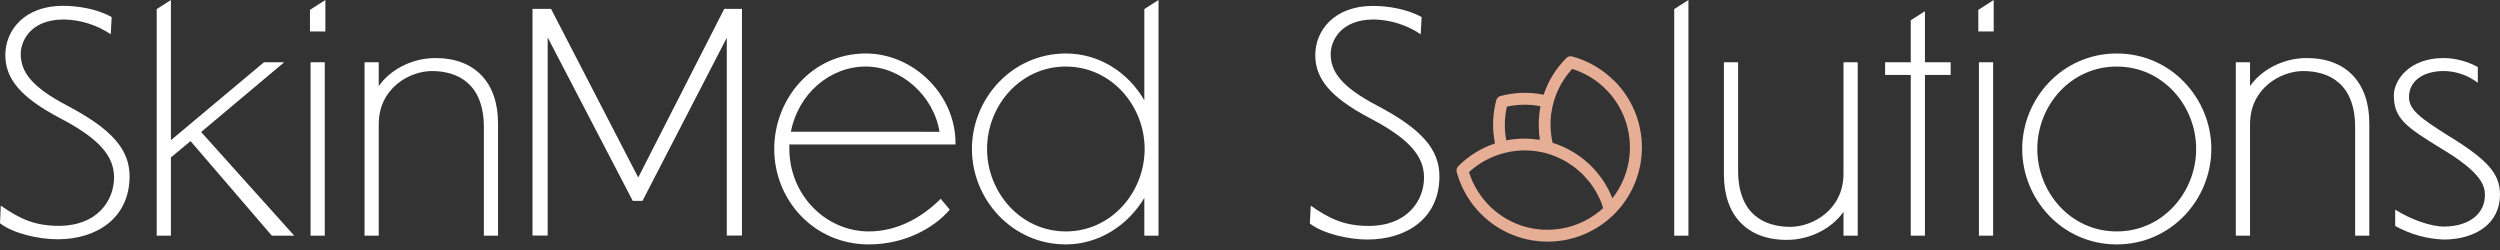
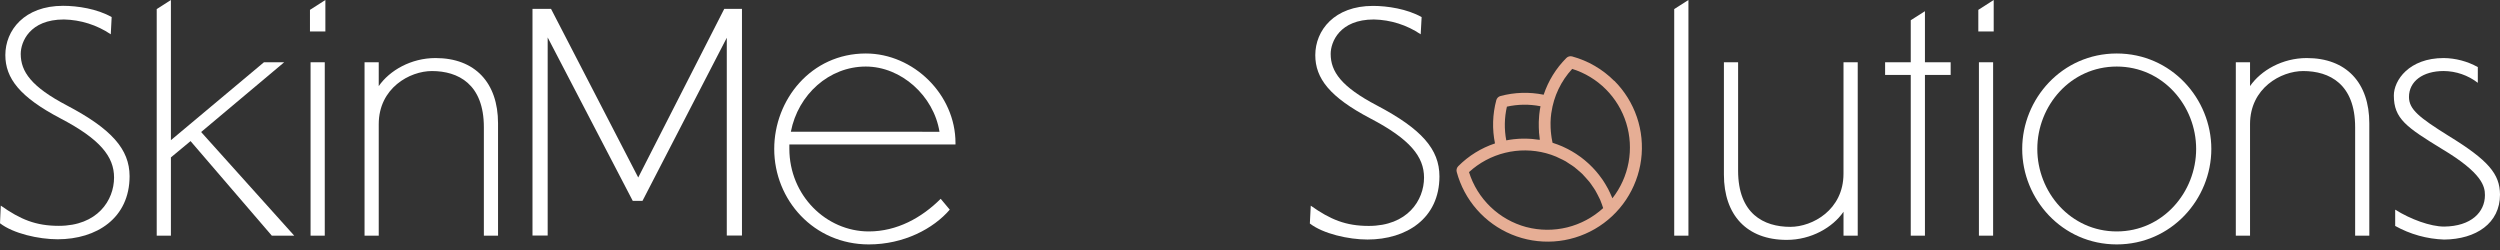
<svg xmlns="http://www.w3.org/2000/svg" width="220" height="22" viewBox="0 0 220 22" fill="none">
  <rect x="0" y="0" width="220" height="22" fill="#333333" stroke="none" />
  <path d="M5.889 9.28C2.754 7.637 1.824 6.301 1.824 4.743C1.824 3.709 2.594 1.714 5.626 1.714C7.097 1.744 8.527 2.196 9.748 3.017L9.826 1.503C8.55 0.775 6.824 0.512 5.548 0.512C2.144 0.512 0.47 2.665 0.47 4.845C0.47 6.891 1.746 8.539 5.306 10.411C8.817 12.244 10.037 13.784 10.037 15.621C10.037 17.625 8.577 19.874 5.177 19.874C3.155 19.874 1.799 19.315 0.069 18.093L0 19.647C1.167 20.551 3.402 21.056 5.076 21.056C8.505 21.056 11.404 19.195 11.404 15.501C11.395 13.134 9.826 11.353 5.889 9.28Z" fill="white" />
  <path d="M25.008 5.479H23.227L15.04 12.335V0L13.791 0.799V20.738H15.04V13.851L16.768 12.417L23.919 20.738H25.892L17.699 11.618L25.008 5.479Z" fill="white" />
  <path d="M28.579 5.479H27.33V20.738H28.579V5.479Z" fill="white" />
  <path d="M27.277 2.768H28.633V0L27.277 0.868V2.768Z" fill="white" />
  <path d="M38.325 5.108C36.172 5.108 34.287 6.196 33.329 7.577V5.479H32.08V20.738H33.329V10.928C33.329 7.737 36.068 6.252 38.005 6.252C40.318 6.252 42.58 7.394 42.58 11.195V20.74H43.827V10.848C43.827 7.287 41.806 5.108 38.325 5.108Z" fill="white" />
  <path d="M48.195 3.295V20.727H46.859V0.781H48.491L56.164 15.619L63.734 0.781H65.293V20.727H63.957V3.322L56.538 17.678H55.683L48.195 3.295Z" fill="white" />
  <path d="M76.19 4.707C71.376 4.707 68.132 8.775 68.132 13.108C68.132 17.601 71.619 21.508 76.455 21.508C79.536 21.508 82.143 20.123 83.579 18.449L82.78 17.494C81.106 19.168 78.926 20.366 76.455 20.366C72.707 20.366 69.463 17.2 69.463 13.083V12.711H84.083V12.578C84.083 8.321 80.389 4.707 76.19 4.707ZM69.595 11.591C70.234 8.305 72.972 5.856 76.19 5.856C79.307 5.856 82.17 8.434 82.675 11.596L69.595 11.591Z" fill="white" />
-   <path d="M100.701 8.828C99.294 6.379 96.74 4.707 93.799 4.707C89.04 4.707 85.529 8.695 85.529 13.107C85.529 17.52 89.04 21.508 93.799 21.508C96.722 21.508 99.274 19.807 100.701 17.416V20.738H101.95V0L100.701 0.799V8.828ZM93.799 20.366C89.791 20.366 86.861 16.91 86.861 13.107C86.861 9.305 89.775 5.856 93.79 5.856C97.804 5.856 100.728 9.311 100.728 13.112C100.728 16.913 97.802 20.366 93.79 20.366H93.799Z" fill="white" />
  <path d="M121.169 9.28C118.032 7.637 117.099 6.301 117.099 4.742C117.099 3.709 117.874 1.714 120.9 1.714C122.37 1.744 123.801 2.196 125.021 3.017L125.103 1.503C123.828 0.786 122.098 0.519 120.822 0.519C117.42 0.519 115.745 2.672 115.745 4.852C115.745 6.898 117.021 8.545 120.584 10.418C124.093 12.25 125.315 13.791 125.315 15.628C125.315 17.632 123.854 19.881 120.45 19.881C118.43 19.881 117.072 19.322 115.347 18.099L115.267 19.669C116.438 20.573 118.669 21.078 120.343 21.078C123.772 21.078 126.671 19.217 126.671 15.523C126.671 13.134 125.103 11.353 121.169 9.28Z" fill="white" />
  <path d="M147.331 20.738H148.582V0L147.331 0.799V20.738Z" fill="white" />
  <path d="M162.227 15.287C162.227 18.476 159.49 19.963 157.551 19.963C155.211 19.963 152.953 18.819 152.953 15.016V5.479H151.704V15.367C151.704 18.93 153.724 21.11 157.23 21.11C159.386 21.11 161.274 20.019 162.229 18.636V20.738H163.48V5.479H162.229L162.227 15.287Z" fill="white" />
  <path d="M169.395 0.986L168.146 1.781V5.479H165.889V6.595H168.146V20.738H169.395V6.595H171.658V5.479H169.395V0.986Z" fill="white" />
  <path d="M174.092 2.768H175.446V0L174.092 0.868V2.768Z" fill="white" />
  <path d="M175.394 5.479H174.145V20.738H175.394V5.479Z" fill="white" />
  <path d="M186.272 4.707C181.463 4.707 177.954 8.695 177.954 13.108C177.954 17.52 181.461 21.508 186.272 21.508C191.084 21.508 194.597 17.52 194.597 13.108C194.597 8.695 191.086 4.707 186.272 4.707ZM186.272 20.366C182.207 20.366 179.283 16.91 179.283 13.108C179.283 9.305 182.207 5.856 186.272 5.856C190.338 5.856 193.261 9.307 193.261 13.108C193.261 16.908 190.34 20.366 186.272 20.366Z" fill="white" />
  <path d="M202.997 5.108C200.844 5.108 198.958 6.196 198.003 7.577V5.479H196.752V20.738H198.003V10.928C198.003 7.737 200.74 6.252 202.679 6.252C204.992 6.252 207.252 7.394 207.252 11.195V20.74H208.499V10.848C208.499 7.287 206.48 5.108 202.997 5.108Z" fill="white" />
  <path d="M215.445 11.936C212.894 10.342 211.99 9.623 211.99 8.534C211.99 7.154 213.212 6.25 215.047 6.25C216.133 6.259 217.187 6.624 218.048 7.287V5.903C217.129 5.394 216.097 5.121 215.047 5.108C211.99 5.108 210.658 7.071 210.658 8.403C210.658 10.449 211.771 11.193 214.889 13.107C218.451 15.232 218.674 16.405 218.674 17.173C218.674 18.663 217.476 19.912 215.085 19.939C213.887 19.939 212.134 19.302 210.776 18.449V19.883C212.097 20.619 213.574 21.029 215.085 21.081C217.899 21.054 220.001 19.645 220.001 17.12C219.981 15.314 219.005 14.116 215.445 11.936Z" fill="white" />
  <path d="M142.052 7.118C141.026 6.089 139.748 5.346 138.345 4.965C138.255 4.941 138.159 4.942 138.069 4.967C137.979 4.993 137.898 5.042 137.833 5.11C136.928 6.016 136.247 7.121 135.842 8.336C134.584 8.079 133.283 8.118 132.042 8.45C131.953 8.473 131.873 8.519 131.808 8.583C131.744 8.648 131.698 8.729 131.674 8.817C131.341 10.058 131.302 11.36 131.559 12.62C130.34 13.027 129.233 13.713 128.326 14.624C128.261 14.688 128.215 14.769 128.191 14.857C128.167 14.945 128.167 15.039 128.19 15.127C128.52 16.355 129.128 17.49 129.967 18.445C130.806 19.401 131.854 20.15 133.029 20.636C134.204 21.122 135.475 21.331 136.743 21.247C138.012 21.163 139.244 20.788 140.345 20.152C141.446 19.516 142.386 18.636 143.092 17.578C143.798 16.521 144.252 15.315 144.418 14.055C144.583 12.794 144.457 11.512 144.049 10.309C143.64 9.105 142.96 8.011 142.061 7.111L142.052 7.118ZM132.598 9.387C133.574 9.17 134.584 9.157 135.564 9.349C135.52 9.572 135.488 9.794 135.462 10.017C135.462 10.079 135.451 10.139 135.444 10.2C135.428 10.373 135.417 10.547 135.413 10.721C135.413 10.774 135.413 10.83 135.413 10.885C135.413 11.108 135.413 11.331 135.431 11.553C135.431 11.582 135.431 11.611 135.431 11.64C135.446 11.834 135.468 12.028 135.497 12.219C135.497 12.248 135.497 12.277 135.497 12.308C135.466 12.308 135.435 12.308 135.404 12.297C135.223 12.27 135.043 12.248 134.863 12.232L134.734 12.221C134.511 12.206 134.302 12.201 134.086 12.204H133.892C133.727 12.204 133.565 12.219 133.4 12.235L133.202 12.252C132.979 12.279 132.756 12.31 132.552 12.353C132.365 11.371 132.384 10.361 132.607 9.387H132.598ZM134.311 19.981C133.132 19.664 132.052 19.055 131.171 18.21C130.29 17.365 129.637 16.312 129.272 15.147C130.172 14.322 131.264 13.737 132.45 13.446C133.635 13.155 134.875 13.167 136.054 13.482C136.357 13.563 136.655 13.665 136.945 13.787C137.038 13.824 137.125 13.876 137.216 13.918C137.408 14.007 137.599 14.094 137.782 14.198C137.884 14.259 137.982 14.33 138.082 14.397C138.24 14.497 138.401 14.597 138.552 14.711C138.655 14.789 138.748 14.877 138.846 14.96C138.982 15.076 139.12 15.183 139.247 15.314C139.374 15.445 139.429 15.51 139.518 15.608C139.607 15.706 139.754 15.864 139.864 16C139.973 16.136 140.022 16.222 140.102 16.334C140.182 16.445 140.3 16.612 140.387 16.759C140.474 16.906 140.523 17.006 140.587 17.129C140.652 17.251 140.745 17.429 140.81 17.574C140.874 17.719 140.912 17.839 140.963 17.972C141.015 18.106 141.044 18.195 141.079 18.313C140.182 19.134 139.093 19.717 137.912 20.009C136.731 20.3 135.496 20.29 134.319 19.981H134.311ZM141.894 17.451C141.894 17.434 141.879 17.418 141.872 17.402C141.769 17.149 141.649 16.904 141.531 16.663C141.507 16.621 141.484 16.576 141.46 16.532C141.329 16.291 141.188 16.055 141.035 15.828C141.019 15.806 141.001 15.786 140.988 15.764C140.832 15.543 140.667 15.329 140.494 15.123L140.44 15.06C140.262 14.853 140.071 14.657 139.872 14.468L139.766 14.37C139.567 14.187 139.36 14.016 139.144 13.853C139.111 13.827 139.075 13.804 139.042 13.78C138.584 13.446 138.092 13.16 137.575 12.927L137.459 12.874C137.207 12.765 136.951 12.671 136.688 12.586C136.666 12.586 136.646 12.569 136.626 12.564L136.613 12.506C136.559 12.259 136.519 12.009 136.493 11.758C136.493 11.716 136.493 11.674 136.479 11.631C136.457 11.38 136.446 11.126 136.448 10.872C136.448 10.834 136.448 10.796 136.448 10.758C136.454 10.498 136.475 10.238 136.51 9.979L136.524 9.901C136.731 8.466 137.369 7.127 138.354 6.063C139.473 6.413 140.49 7.03 141.318 7.861C142.147 8.691 142.761 9.71 143.109 10.83C143.456 11.95 143.527 13.137 143.315 14.291C143.102 15.444 142.613 16.529 141.89 17.451H141.894Z" fill="#E6AE95" />
</svg>